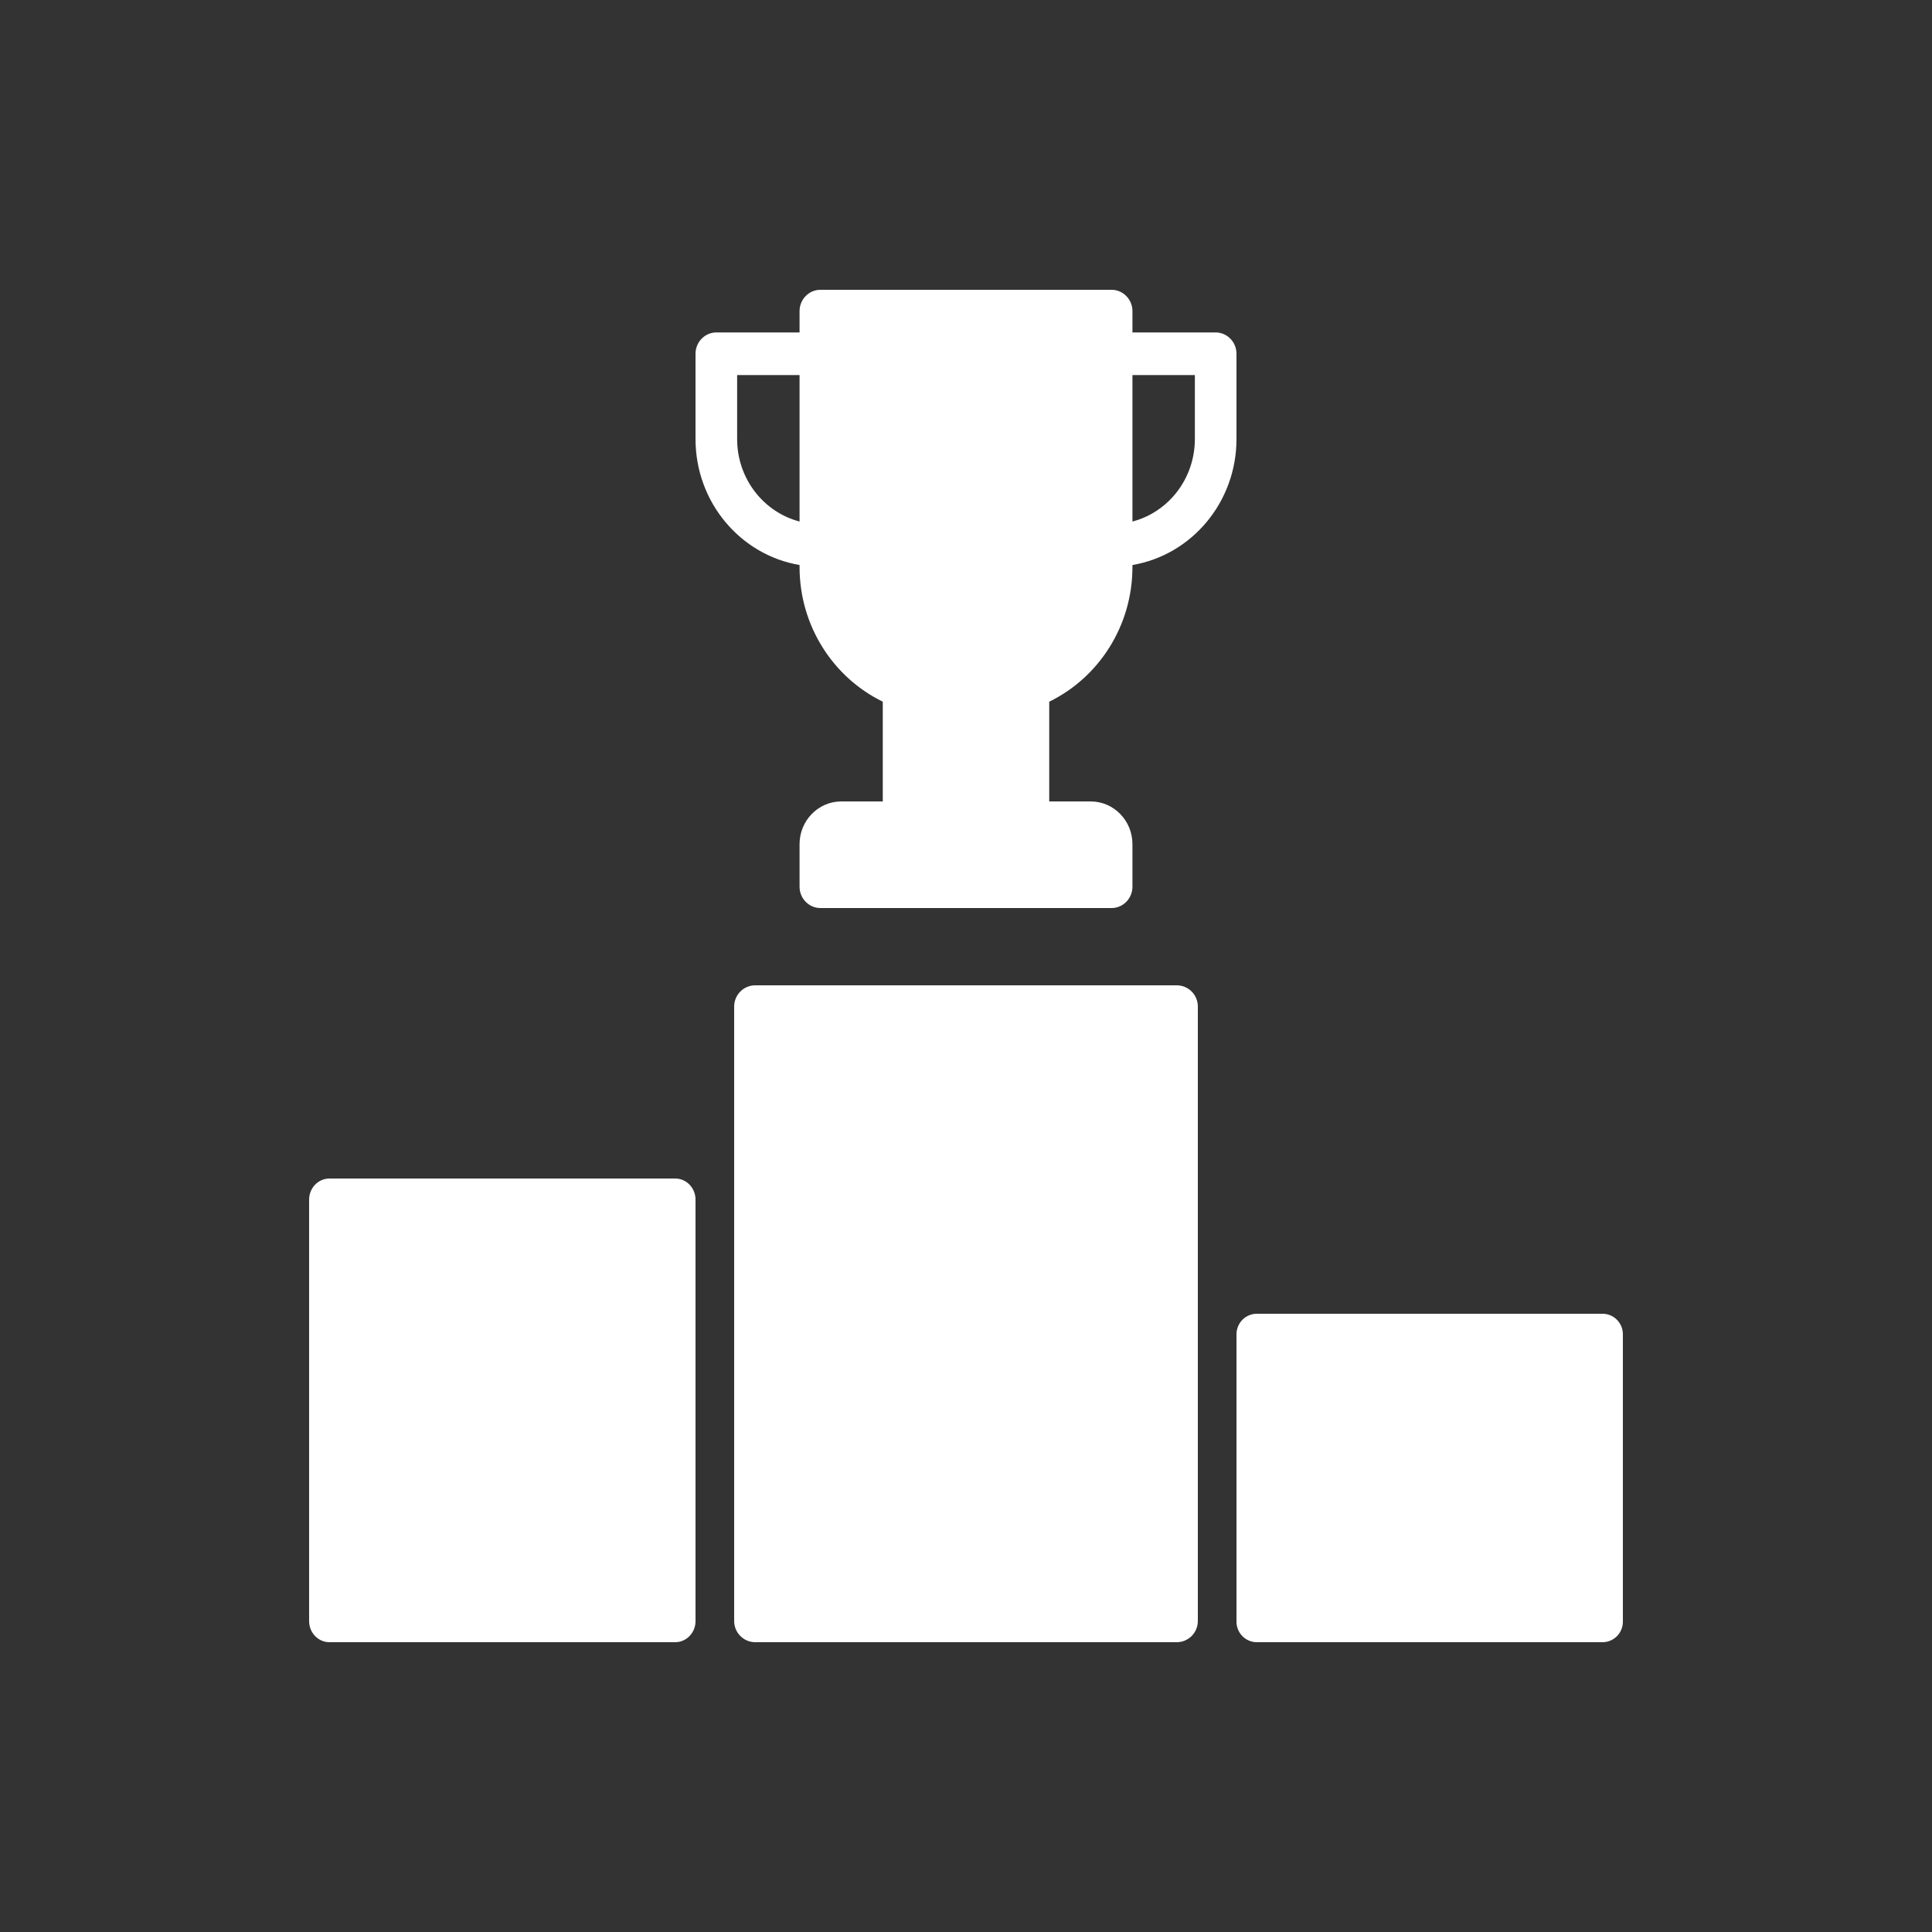
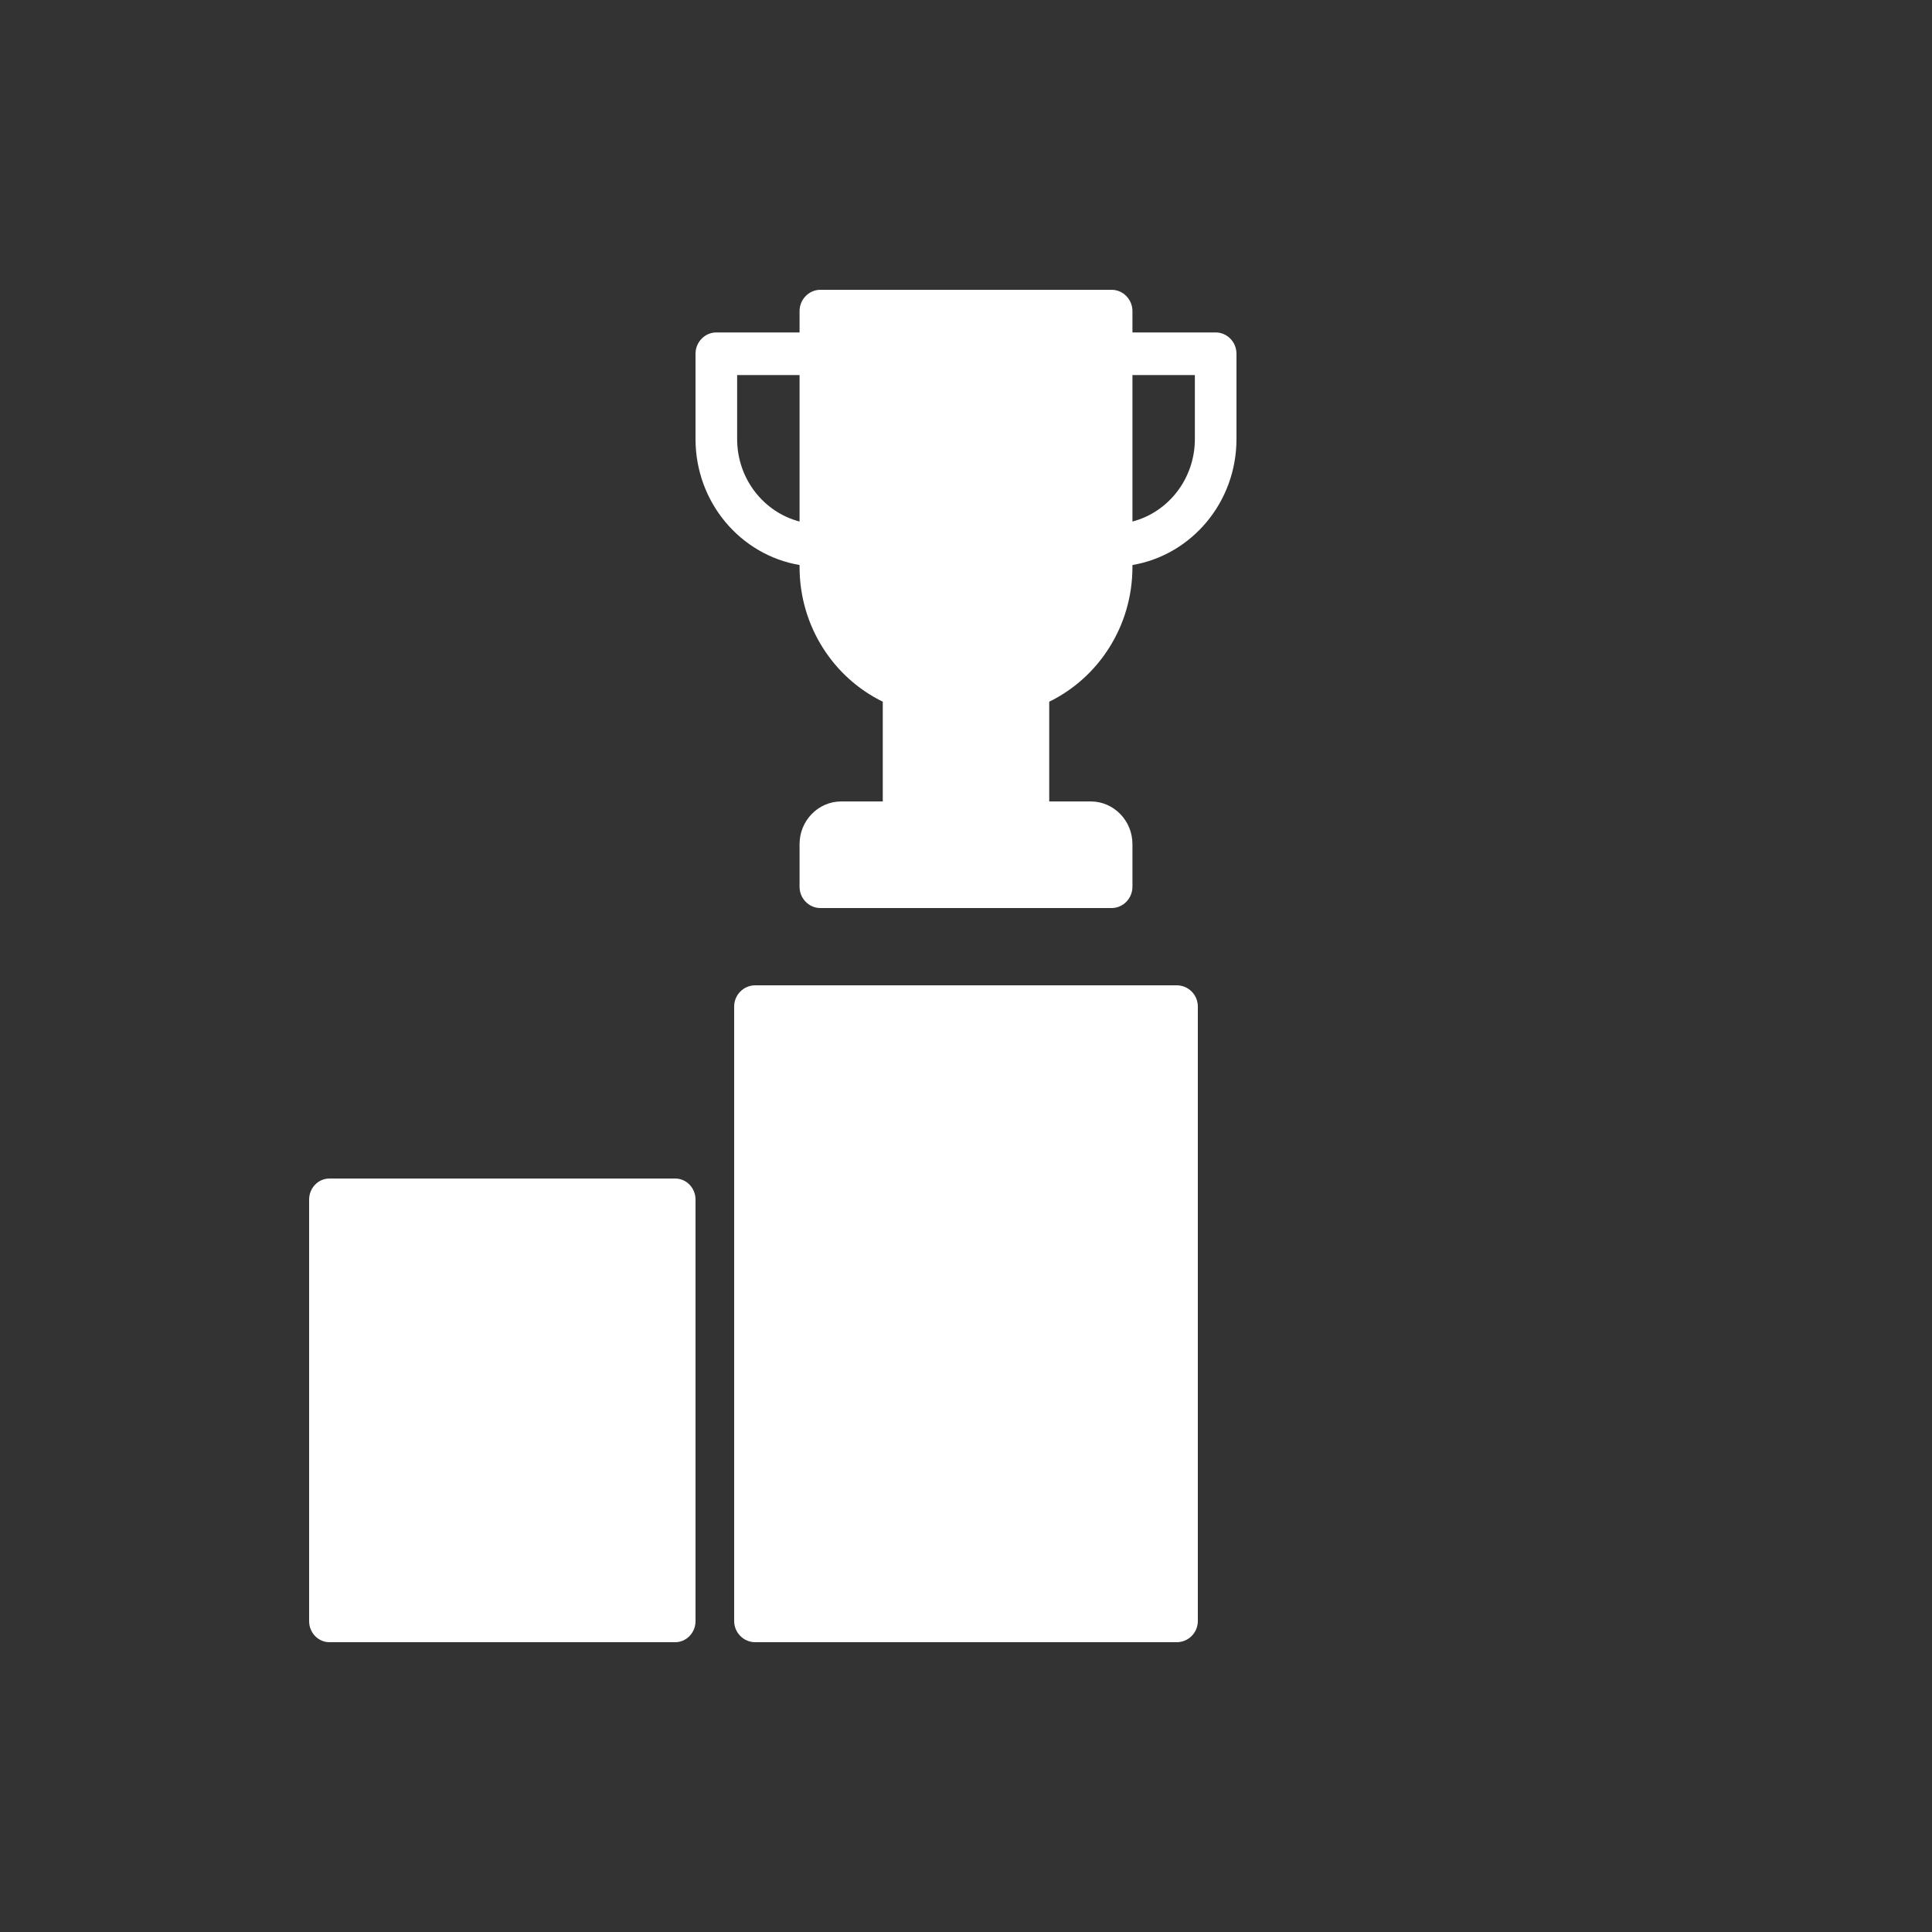
<svg xmlns="http://www.w3.org/2000/svg" fill="none" viewBox="0 0 100 100" height="100" width="100">
  <rect x="0" y="0" width="100" height="100" fill="#333333" stroke="none" />
  <path fill="white" d="M34.948 61H17.052C16.471 61 16 61.489 16 62.091V83.909C16 84.511 16.471 85 17.052 85H34.947C35.529 85 36 84.511 36 83.909V62.091C36 61.489 35.529 61 34.948 61Z" />
  <path fill="white" d="M60.909 51H39.091C38.489 51 38 51.491 38 52.097V83.903C38 84.509 38.489 85 39.091 85H60.909C61.511 85 62 84.509 62 83.903V52.097C62 51.491 61.511 51 60.909 51Z" />
-   <path fill="white" d="M82.948 68H65.052C64.471 68 64 68.476 64 69.062V83.938C64 84.524 64.471 85 65.052 85H82.947C83.529 85 84 84.524 84 83.938V69.062C84 68.476 83.529 68 82.948 68Z" />
  <path fill="white" d="M64 18.31C64 17.703 63.515 17.207 62.923 17.207H58.615V16.103C58.615 15.497 58.131 15 57.538 15H42.462C41.869 15 41.385 15.497 41.385 16.103V17.207H37.077C36.485 17.207 36 17.703 36 18.31V22.724C36 26.001 38.326 28.727 41.385 29.245V29.345C41.385 32.423 43.151 35.083 45.692 36.319V41.483H43.538C42.354 41.483 41.385 42.476 41.385 43.69V45.897C41.385 46.503 41.869 47 42.462 47H57.538C58.131 47 58.615 46.503 58.615 45.897V43.69C58.615 42.476 57.646 41.483 56.462 41.483H54.308V36.319C56.849 35.083 58.615 32.423 58.615 29.345V29.245C61.674 28.727 64 26.001 64 22.724V18.31ZM41.385 26.994C39.522 26.509 38.154 24.777 38.154 22.724V19.414H41.385V26.994ZM61.846 22.724C61.846 24.777 60.478 26.509 58.615 26.994V19.414H61.846V22.724Z" />
</svg>